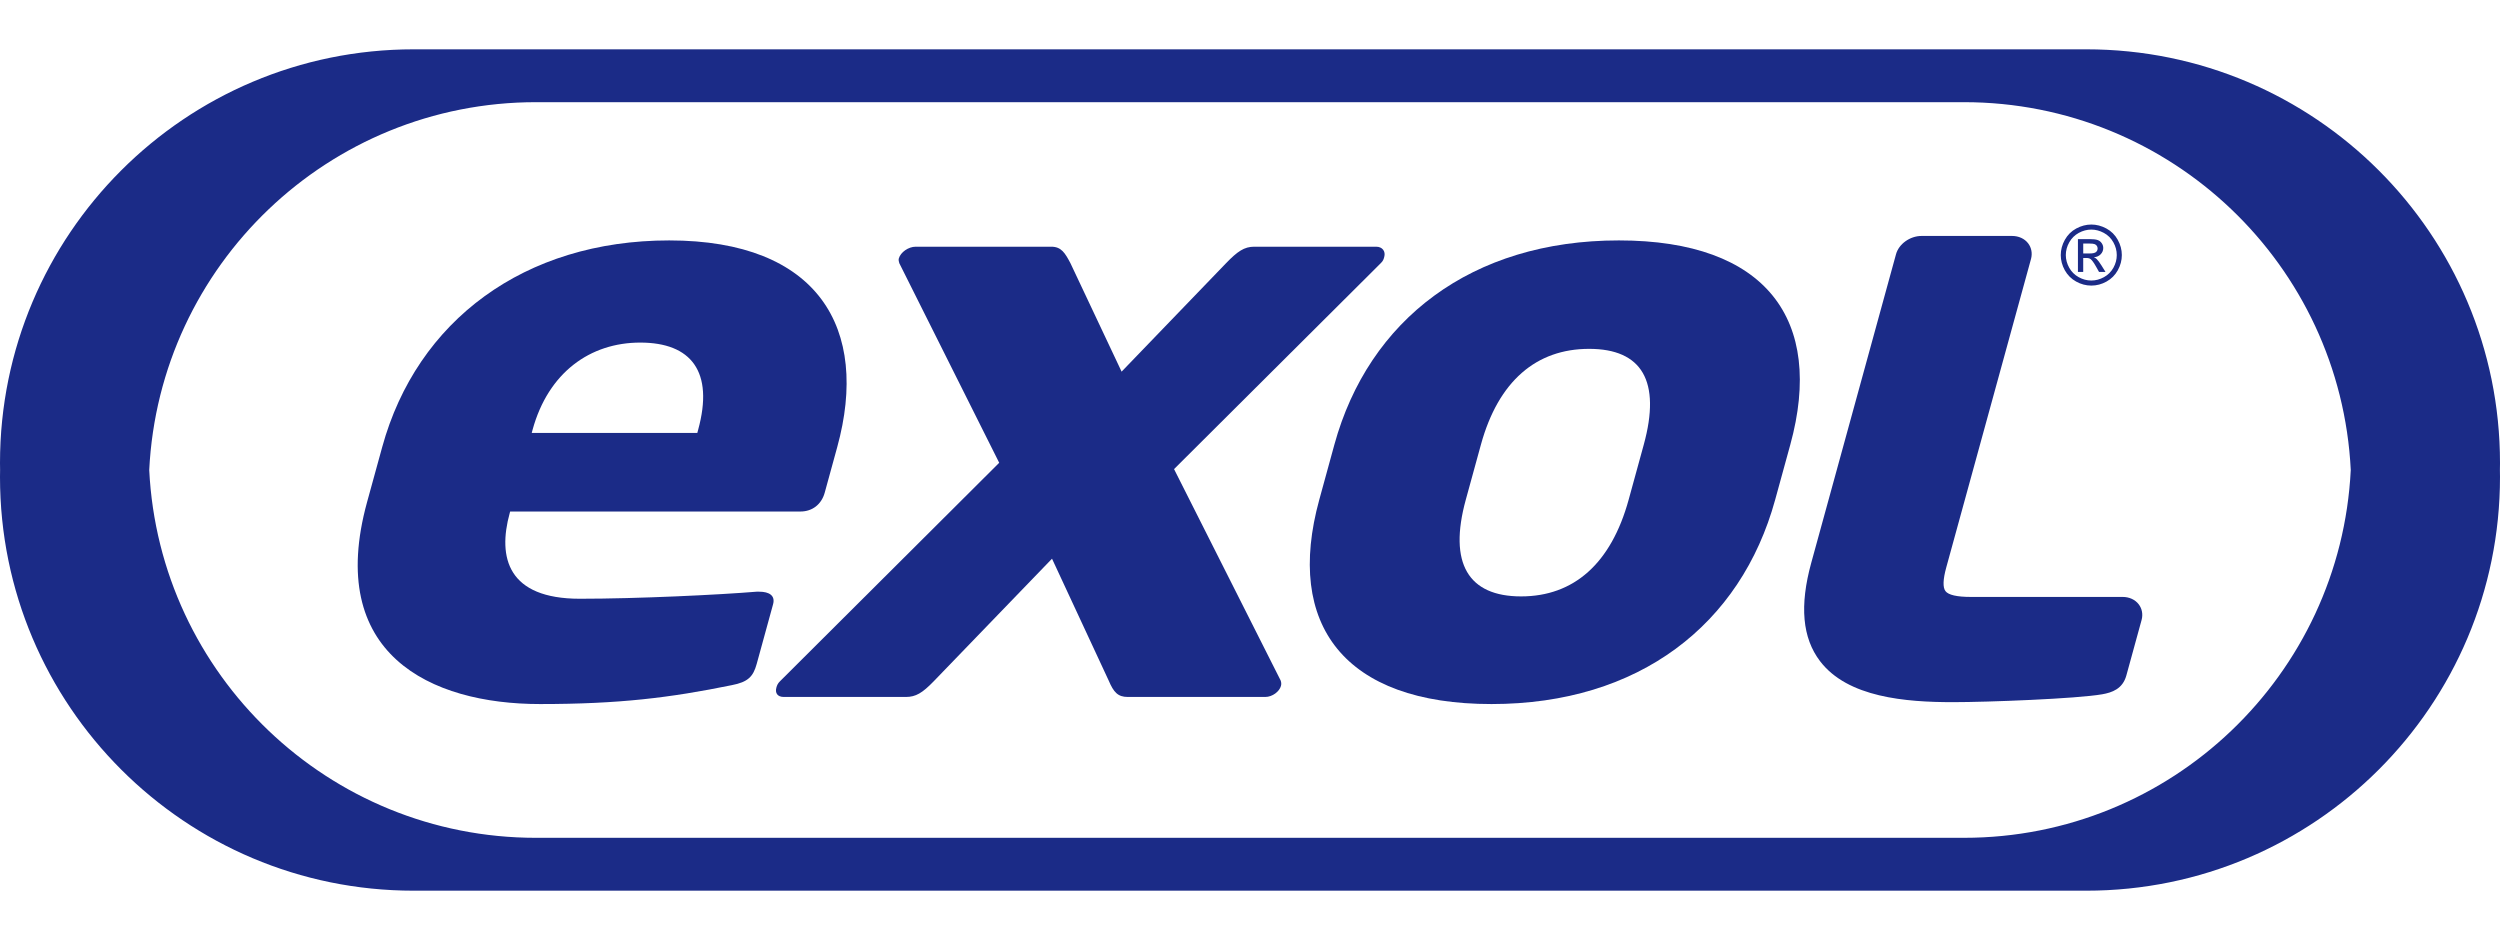
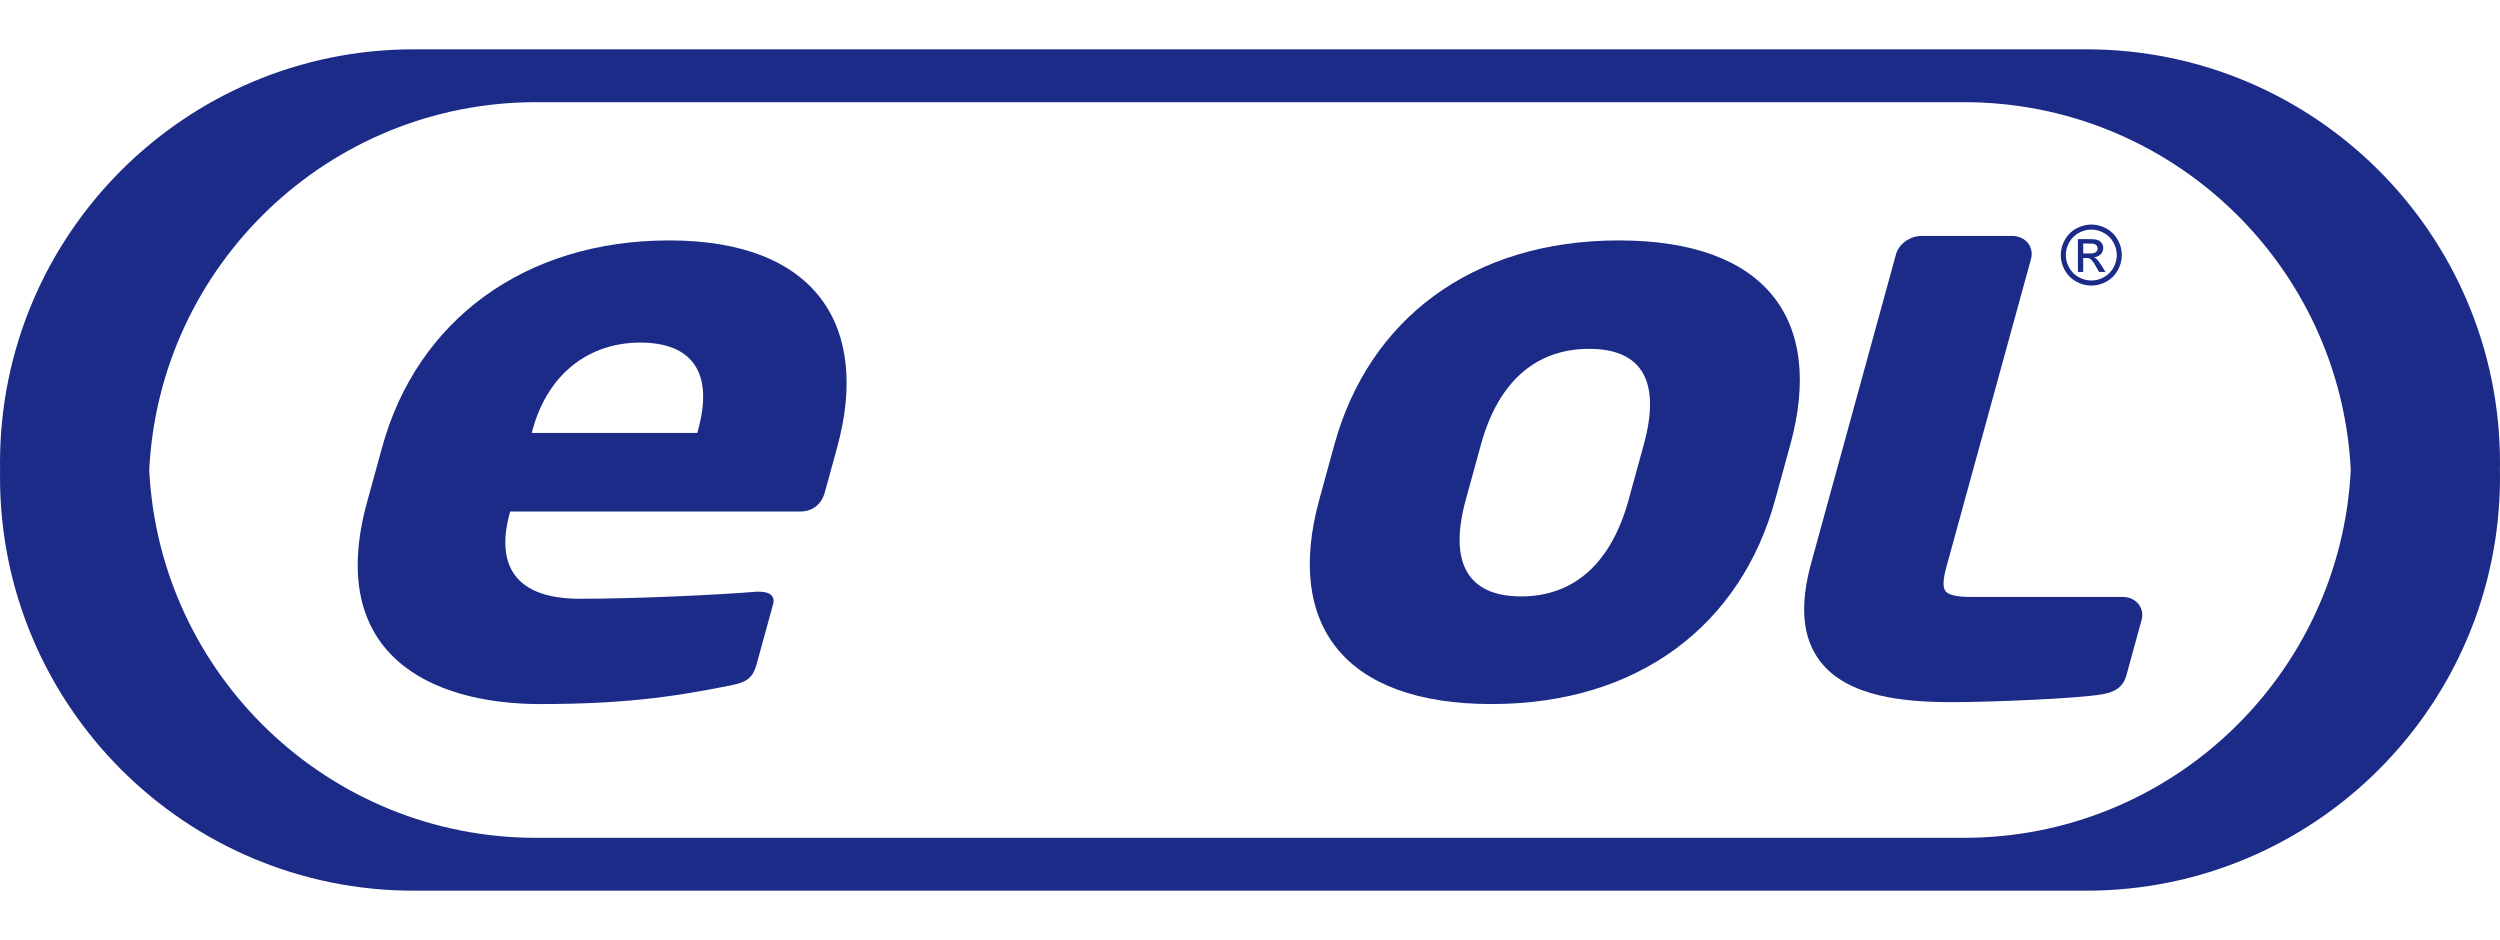
<svg xmlns="http://www.w3.org/2000/svg" version="1.0" id="Layer_1" x="0px" y="0px" width="250px" height="94px" viewBox="0 0 250 94" enable-background="new 0 0 250 94" xml:space="preserve">
  <g>
    <path fill="#1B2B87" d="M80.043,51.152H51.014l-0.042,0.155c-1.233,4.481-0.173,8.568,7.013,8.568   c5.733,0,13.946-0.395,17.665-0.705h0.278c0.997,0,1.618,0.391,1.38,1.255l-1.639,5.971c-0.347,1.257-0.859,1.808-2.497,2.121   c-6.167,1.259-11.251,1.888-19.166,1.888c-11.012,0-21.465-5.027-17.299-20.196l1.513-5.5c3.474-12.654,14.233-20.667,28.7-20.667   c14.923,0,20.062,8.803,16.803,20.667l-1.251,4.558C82.147,50.445,81.226,51.152,80.043,51.152 M69.814,42.98   c1.598-5.816-0.692-8.722-5.789-8.722c-5.007,0-9.193,2.986-10.769,8.722l-0.083,0.315h16.558L69.814,42.98z" />
-     <path fill="#1B2B87" d="M126.521,69.696H112.78c-0.995,0-1.414-0.469-1.915-1.647l-5.664-12.18L93.374,68.126   c-1.143,1.179-1.797,1.57-2.793,1.57H78.385c-0.636,0-0.899-0.392-0.746-0.94c0.046-0.16,0.11-0.394,0.36-0.63l21.921-21.848   l-9.989-19.956c-0.047-0.159-0.092-0.315-0.051-0.473c0.175-0.625,0.963-1.179,1.69-1.179h13.559c1.004,0,1.377,0.63,1.916,1.651   l5.115,10.843l10.444-10.843c1.14-1.179,1.818-1.651,2.815-1.651h12.195c0.637,0,0.965,0.473,0.811,1.021   c-0.064,0.236-0.106,0.393-0.352,0.63L117.405,46.91l10.66,21.139c0.048,0.155,0.095,0.313,0.03,0.547   C127.943,69.149,127.246,69.696,126.521,69.696" />
    <path fill="#1B2B87" d="M149.151,70.405c-14.739,0-20.658-7.936-17.224-20.433l1.508-5.5c3.433-12.495,13.715-20.431,28.45-20.431   c14.742,0,20.576,7.937,17.143,20.431l-1.511,5.5C174.086,62.47,163.894,70.405,149.151,70.405 M164.375,44.473   c1.749-6.364-0.182-9.588-5.465-9.588c-5.277,0-9.075,3.225-10.821,9.588l-1.51,5.5c-1.75,6.366,0.251,9.667,5.528,9.667   c5.283,0,9.009-3.301,10.758-9.667L164.375,44.473z" />
    <path fill="#1B2B87" d="M195.297,70.216c-4.733,0-10.523-0.466-13.291-4.098c-1.773-2.326-2.061-5.545-0.88-9.838l8.474-30.851   c0.277-1.027,1.399-1.834,2.551-1.834h9.054c0.663,0,1.25,0.268,1.609,0.738c0.333,0.434,0.438,1,0.289,1.557l-8.477,30.855   c-0.331,1.206-0.357,2.003-0.078,2.368c0.292,0.386,1.147,0.58,2.54,0.58h15.176c0.664,0,1.251,0.269,1.611,0.742   c0.333,0.435,0.436,1.005,0.285,1.561l-1.524,5.549c-0.372,1.35-1.431,1.71-2.418,1.884   C207.644,69.876,198.761,70.216,195.297,70.216" />
    <path fill="#1B2B87" d="M250,46.297c0-22.846-18.521-41.365-41.365-41.365H41.365C18.52,4.932,0,23.451,0,46.297   c0,0.233,0.003,0.465,0.009,0.697C0.003,47.23,0,47.466,0,47.704c0,22.845,18.52,41.365,41.365,41.365h167.27   c22.846,0,41.365-18.52,41.365-41.365c0-0.234-0.004-0.466-0.009-0.699C249.996,46.77,250,46.533,250,46.297 M53.604,83.782   c-20.736,0-37.667-16.297-38.681-36.781c1.013-20.486,17.943-36.784,38.681-36.784h142.79c20.737,0,37.666,16.296,38.682,36.78   c-1.013,20.486-17.944,36.784-38.682,36.784H53.604z" />
    <path fill="#1B2B87" d="M209.131,22.454c0.513,0,1.014,0.131,1.503,0.393c0.487,0.264,0.868,0.64,1.139,1.129   c0.274,0.491,0.41,1,0.41,1.532c0,0.526-0.134,1.032-0.402,1.518c-0.269,0.485-0.645,0.862-1.129,1.13   c-0.483,0.269-0.99,0.403-1.521,0.403c-0.527,0-1.034-0.134-1.519-0.403c-0.483-0.268-0.861-0.645-1.131-1.13   c-0.269-0.486-0.405-0.991-0.405-1.518c0-0.531,0.138-1.041,0.412-1.532c0.273-0.489,0.653-0.866,1.142-1.129   C208.119,22.585,208.619,22.454,209.131,22.454 M209.131,22.958c-0.428,0-0.846,0.11-1.251,0.33   c-0.406,0.22-0.724,0.535-0.953,0.943s-0.345,0.833-0.345,1.276c0,0.439,0.114,0.86,0.339,1.265   c0.226,0.403,0.54,0.717,0.944,0.942c0.404,0.226,0.827,0.338,1.266,0.338c0.44,0,0.862-0.113,1.268-0.338   c0.405-0.225,0.718-0.539,0.943-0.942c0.224-0.404,0.335-0.825,0.335-1.265c0-0.443-0.113-0.867-0.341-1.276   c-0.229-0.409-0.546-0.724-0.954-0.943C209.975,23.069,209.559,22.958,209.131,22.958 M207.793,27.195V23.91h1.129   c0.386,0,0.664,0.031,0.837,0.091c0.173,0.061,0.311,0.167,0.413,0.318c0.103,0.151,0.153,0.311,0.153,0.481   c0,0.24-0.086,0.448-0.256,0.626c-0.173,0.179-0.4,0.279-0.683,0.3c0.116,0.048,0.21,0.106,0.279,0.174   c0.133,0.129,0.294,0.347,0.485,0.651l0.4,0.643h-0.647l-0.291-0.519c-0.229-0.406-0.414-0.662-0.554-0.765   c-0.099-0.075-0.239-0.113-0.425-0.113h-0.312v1.396H207.793z M208.323,25.346h0.643c0.308,0,0.518-0.046,0.631-0.138   c0.11-0.092,0.165-0.213,0.165-0.364c0-0.098-0.025-0.184-0.079-0.261c-0.055-0.077-0.129-0.135-0.225-0.172   c-0.096-0.038-0.272-0.057-0.533-0.057h-0.602V25.346z" />
  </g>
</svg>